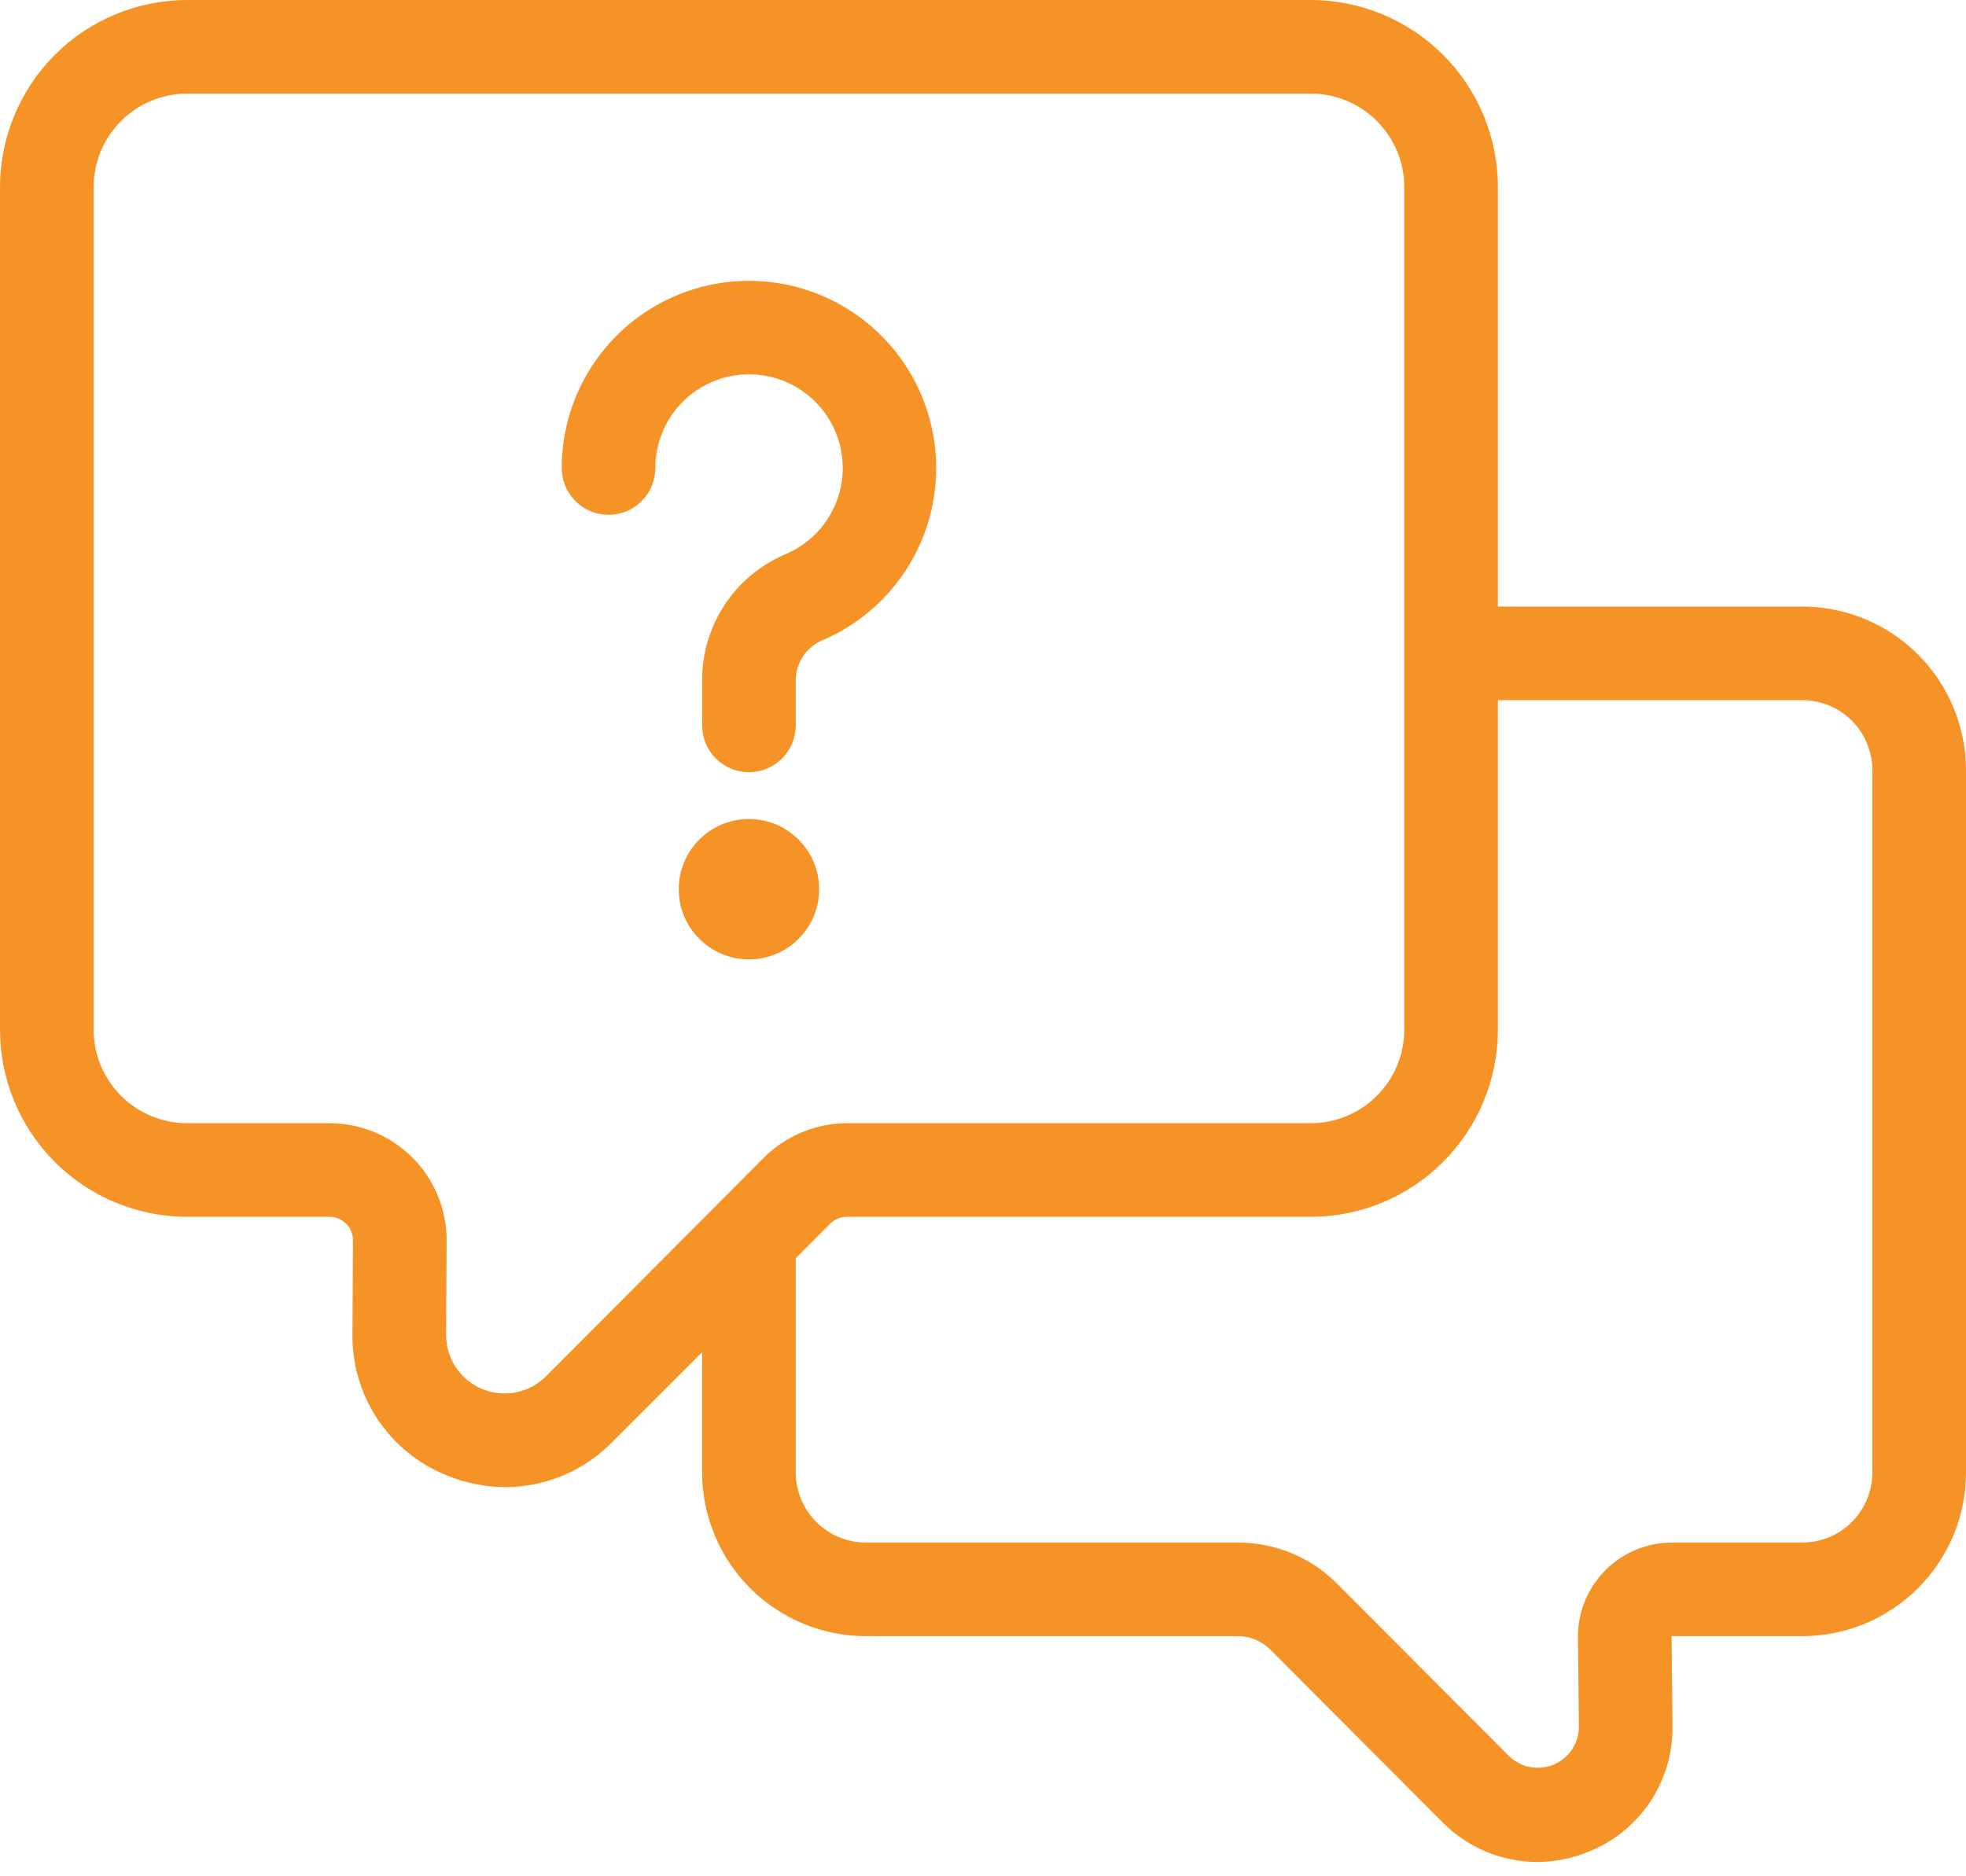
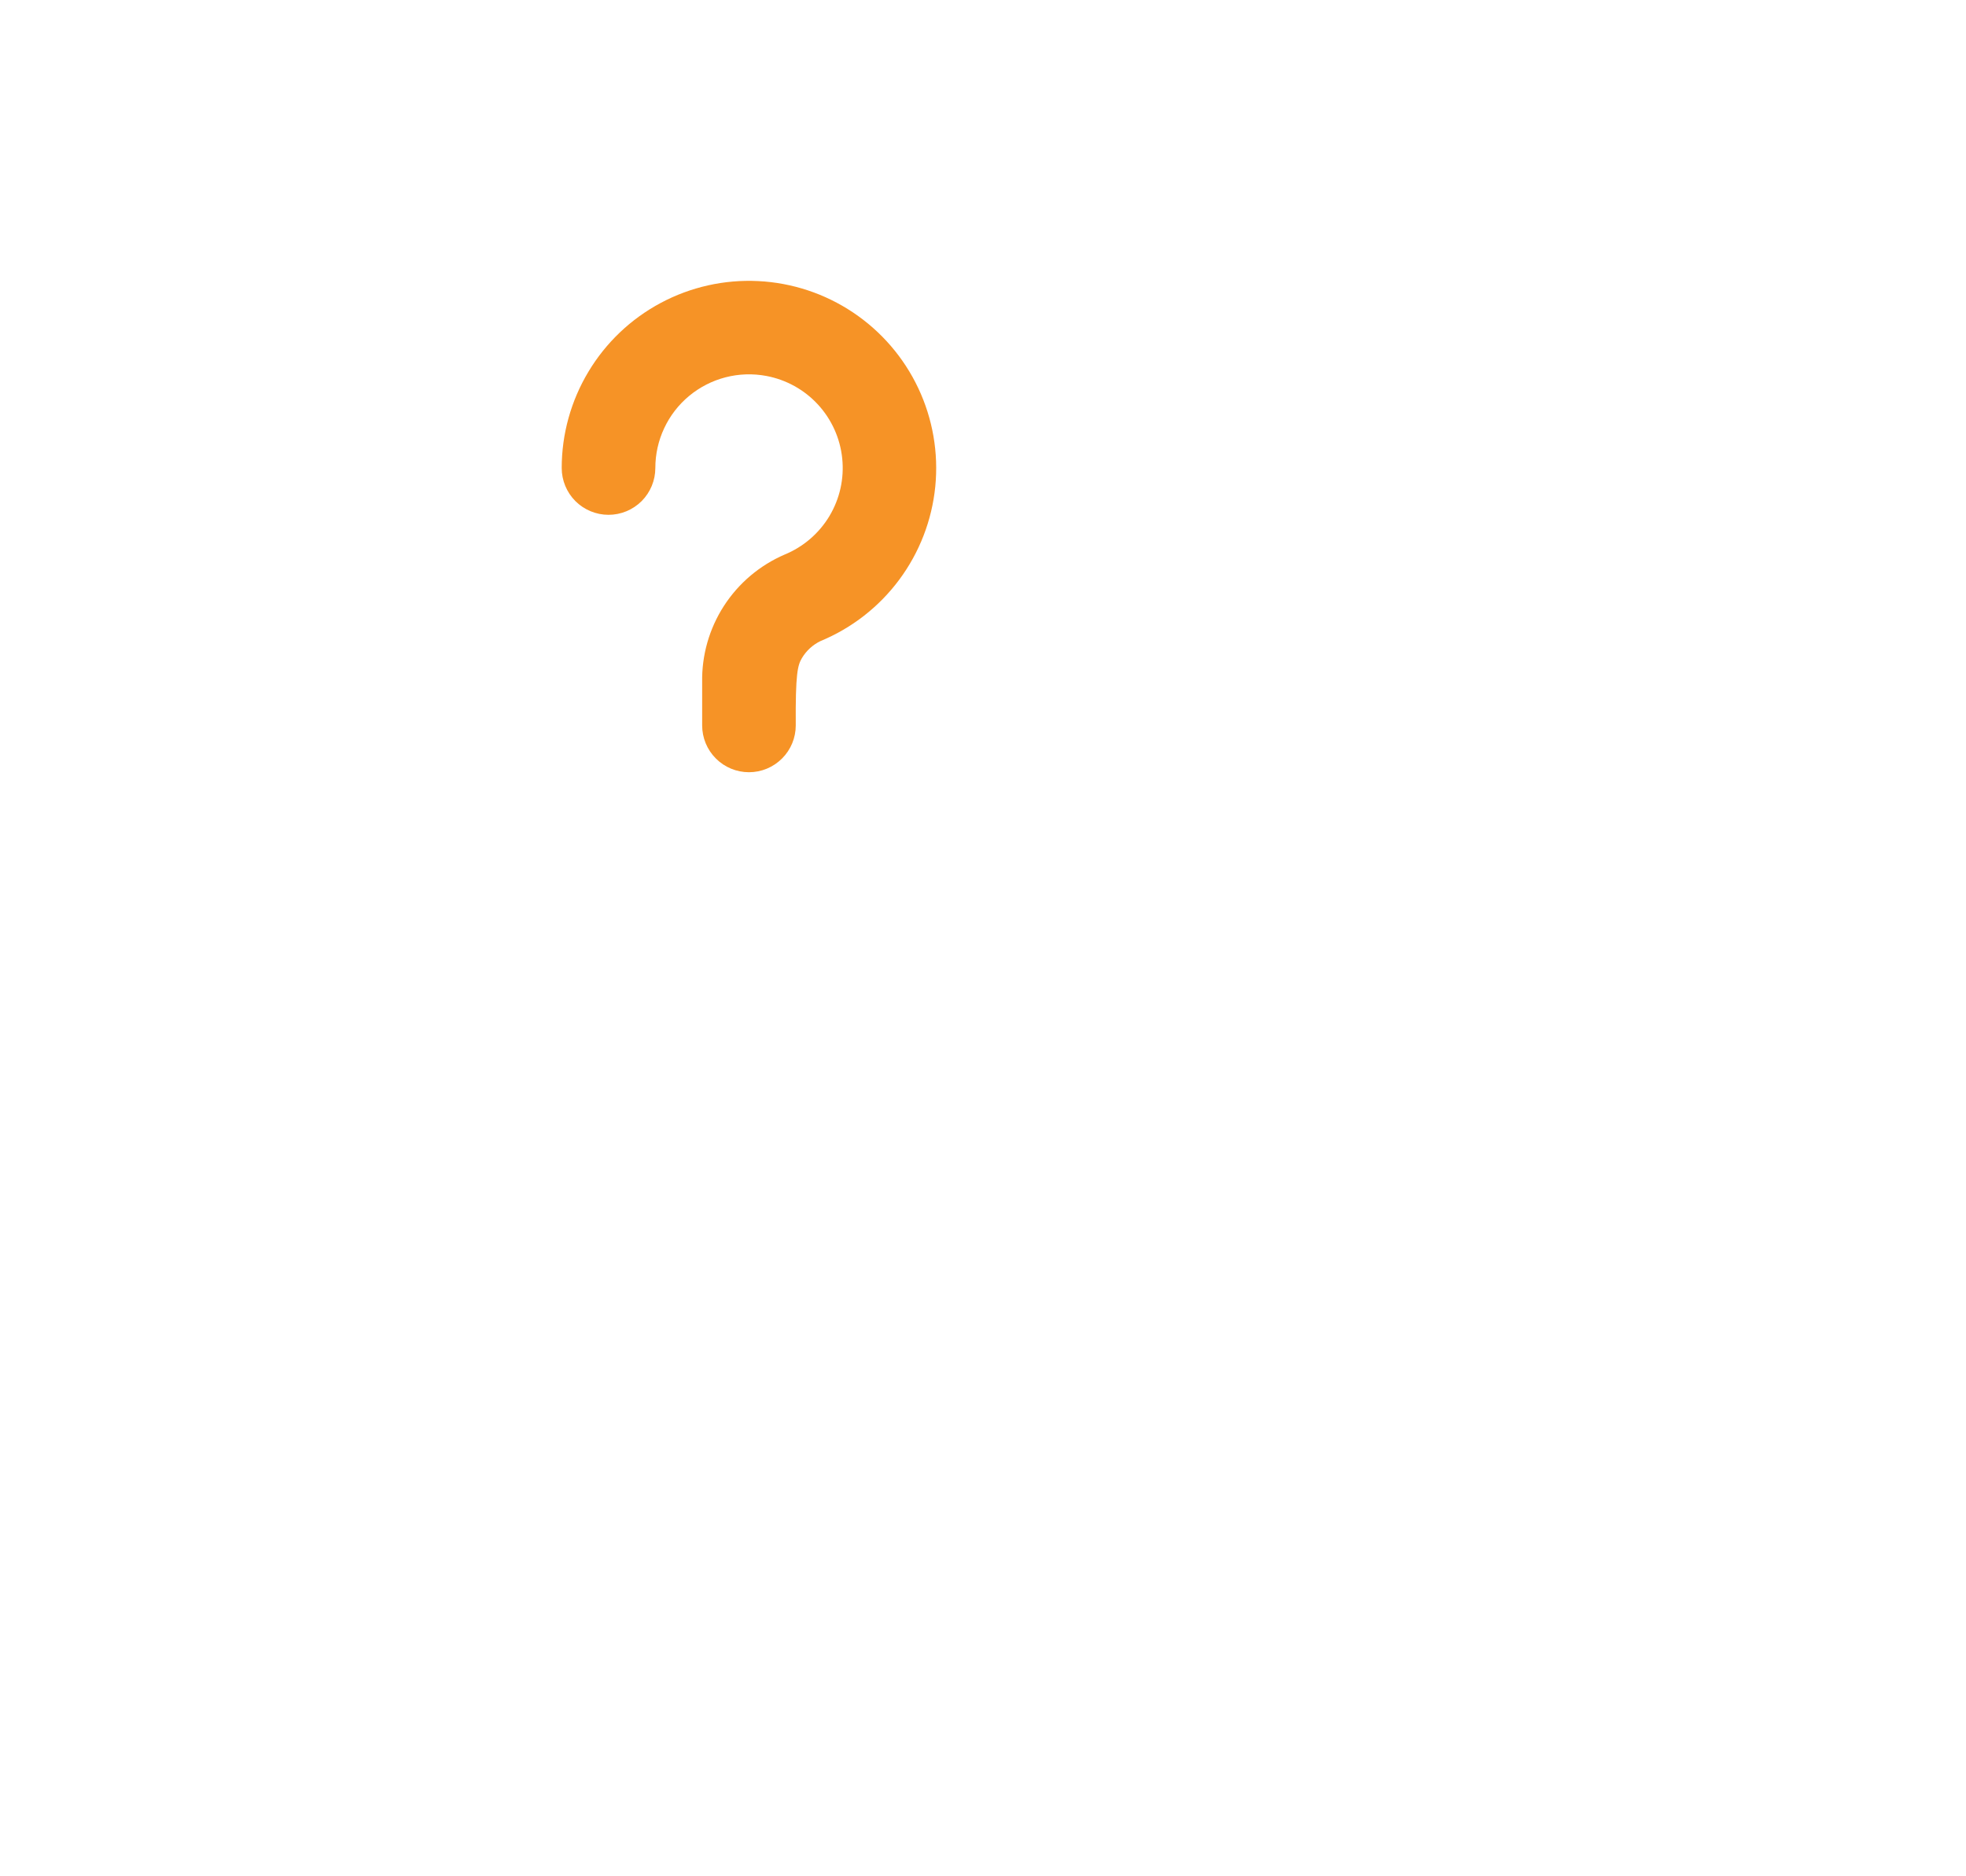
<svg xmlns="http://www.w3.org/2000/svg" width="66" height="63" viewBox="0 0 66 63" fill="none">
-   <path d="M6.286 40.857H11.064C11.273 40.857 11.473 40.94 11.62 41.087C11.767 41.235 11.85 41.434 11.85 41.643L11.833 44.786C11.817 45.801 12.108 46.798 12.669 47.644C13.23 48.491 14.034 49.148 14.976 49.528C15.608 49.794 16.286 49.932 16.971 49.934C17.64 49.932 18.301 49.797 18.916 49.536C19.532 49.276 20.089 48.895 20.556 48.417L23.571 45.403V49.437C23.571 50.896 24.151 52.295 25.182 53.326C26.214 54.358 27.613 54.937 29.071 54.937H41.564C41.77 54.938 41.973 54.98 42.162 55.061C42.351 55.142 42.522 55.26 42.664 55.409L48.417 61.177C48.832 61.6 49.327 61.937 49.872 62.167C50.418 62.398 51.004 62.517 51.596 62.519C52.199 62.518 52.795 62.398 53.352 62.166C54.188 61.828 54.903 61.245 55.402 60.493C55.901 59.742 56.161 58.856 56.147 57.954L56.116 54.937H60.5C61.959 54.937 63.358 54.358 64.389 53.326C65.421 52.295 66 50.896 66 49.437V25.866C66 24.407 65.421 23.008 64.389 21.977C63.358 20.945 61.959 20.366 60.5 20.366H50.286V6.286C50.286 4.619 49.623 3.02 48.445 1.841C47.266 0.662 45.667 0 44 0H6.286C4.619 0 3.02 0.662 1.841 1.841C0.662 3.02 0 4.619 0 6.286V34.571C0 36.239 0.662 37.837 1.841 39.016C3.02 40.195 4.619 40.857 6.286 40.857ZM60.5 23.509C61.125 23.509 61.725 23.757 62.167 24.199C62.609 24.641 62.857 25.241 62.857 25.866V49.437C62.857 50.062 62.609 50.662 62.167 51.104C61.725 51.546 61.125 51.794 60.5 51.794H56.116C55.701 51.796 55.291 51.88 54.908 52.041C54.526 52.201 54.179 52.436 53.887 52.73C53.595 53.025 53.364 53.375 53.207 53.759C53.05 54.143 52.971 54.554 52.973 54.969L53.004 57.97C53.006 58.244 52.926 58.512 52.774 58.74C52.623 58.968 52.407 59.146 52.154 59.251C51.902 59.356 51.624 59.383 51.355 59.33C51.087 59.276 50.84 59.145 50.647 58.951L44.91 53.198C44.474 52.753 43.954 52.4 43.38 52.159C42.806 51.918 42.19 51.794 41.567 51.794H29.071C28.446 51.794 27.847 51.546 27.405 51.104C26.963 50.662 26.714 50.062 26.714 49.437V42.249L27.872 41.087C28.02 40.94 28.219 40.857 28.427 40.857H44C45.667 40.857 47.266 40.195 48.445 39.016C49.623 37.837 50.286 36.239 50.286 34.571V23.509H60.5ZM3.143 6.286C3.143 5.452 3.474 4.653 4.063 4.063C4.653 3.474 5.452 3.143 6.286 3.143H44C44.834 3.143 45.633 3.474 46.222 4.063C46.812 4.653 47.143 5.452 47.143 6.286V34.571C47.143 35.405 46.812 36.204 46.222 36.794C45.633 37.383 44.834 37.714 44 37.714H28.427C27.384 37.718 26.384 38.133 25.644 38.869L24.043 40.477L24.024 40.497L18.331 46.211C18.056 46.487 17.705 46.675 17.323 46.751C16.941 46.826 16.544 46.787 16.185 46.637C15.825 46.487 15.518 46.234 15.303 45.91C15.088 45.585 14.974 45.203 14.976 44.814L14.993 41.671C14.997 41.153 14.898 40.639 14.702 40.159C14.506 39.679 14.218 39.243 13.852 38.875C13.487 38.507 13.053 38.215 12.574 38.016C12.096 37.817 11.583 37.714 11.064 37.714H6.286C5.452 37.714 4.653 37.383 4.063 36.794C3.474 36.204 3.143 35.405 3.143 34.571V6.286Z" fill="#F69326" />
-   <path d="M20.429 17.286C20.845 17.286 21.245 17.12 21.54 16.826C21.834 16.531 22 16.131 22 15.714C22 15.252 22.101 14.795 22.298 14.377C22.494 13.958 22.78 13.588 23.136 13.293C23.492 12.998 23.909 12.785 24.356 12.669C24.804 12.553 25.272 12.538 25.726 12.623C26.392 12.748 27.001 13.085 27.46 13.584C27.919 14.083 28.205 14.717 28.274 15.392C28.344 16.066 28.193 16.745 27.845 17.327C27.496 17.909 26.969 18.362 26.342 18.62C25.506 18.98 24.797 19.58 24.303 20.344C23.81 21.108 23.555 22.002 23.572 22.912V24.357C23.572 24.774 23.737 25.174 24.032 25.468C24.326 25.763 24.726 25.929 25.143 25.929C25.56 25.929 25.959 25.763 26.254 25.468C26.549 25.174 26.714 24.774 26.714 24.357V22.912C26.703 22.625 26.775 22.341 26.922 22.095C27.069 21.849 27.285 21.651 27.543 21.526C28.595 21.091 29.509 20.379 30.188 19.465C30.867 18.551 31.285 17.47 31.398 16.337C31.51 15.204 31.313 14.062 30.827 13.033C30.341 12.003 29.584 11.125 28.638 10.492C27.692 9.859 26.592 9.494 25.455 9.438C24.317 9.381 23.186 9.635 22.182 10.171C21.178 10.707 20.338 11.506 19.753 12.483C19.167 13.459 18.857 14.576 18.857 15.714C18.857 16.131 19.023 16.531 19.317 16.826C19.612 17.12 20.012 17.286 20.429 17.286Z" fill="#F69326" />
-   <path d="M25.143 32.214C26.445 32.214 27.5 31.159 27.5 29.857C27.5 28.555 26.445 27.5 25.143 27.5C23.841 27.5 22.786 28.555 22.786 29.857C22.786 31.159 23.841 32.214 25.143 32.214Z" fill="#F69326" />
+   <path d="M20.429 17.286C20.845 17.286 21.245 17.12 21.54 16.826C21.834 16.531 22 16.131 22 15.714C22 15.252 22.101 14.795 22.298 14.377C22.494 13.958 22.78 13.588 23.136 13.293C23.492 12.998 23.909 12.785 24.356 12.669C24.804 12.553 25.272 12.538 25.726 12.623C26.392 12.748 27.001 13.085 27.46 13.584C27.919 14.083 28.205 14.717 28.274 15.392C28.344 16.066 28.193 16.745 27.845 17.327C27.496 17.909 26.969 18.362 26.342 18.62C25.506 18.98 24.797 19.58 24.303 20.344C23.81 21.108 23.555 22.002 23.572 22.912V24.357C23.572 24.774 23.737 25.174 24.032 25.468C24.326 25.763 24.726 25.929 25.143 25.929C25.56 25.929 25.959 25.763 26.254 25.468C26.549 25.174 26.714 24.774 26.714 24.357C26.703 22.625 26.775 22.341 26.922 22.095C27.069 21.849 27.285 21.651 27.543 21.526C28.595 21.091 29.509 20.379 30.188 19.465C30.867 18.551 31.285 17.47 31.398 16.337C31.51 15.204 31.313 14.062 30.827 13.033C30.341 12.003 29.584 11.125 28.638 10.492C27.692 9.859 26.592 9.494 25.455 9.438C24.317 9.381 23.186 9.635 22.182 10.171C21.178 10.707 20.338 11.506 19.753 12.483C19.167 13.459 18.857 14.576 18.857 15.714C18.857 16.131 19.023 16.531 19.317 16.826C19.612 17.12 20.012 17.286 20.429 17.286Z" fill="#F69326" />
</svg>